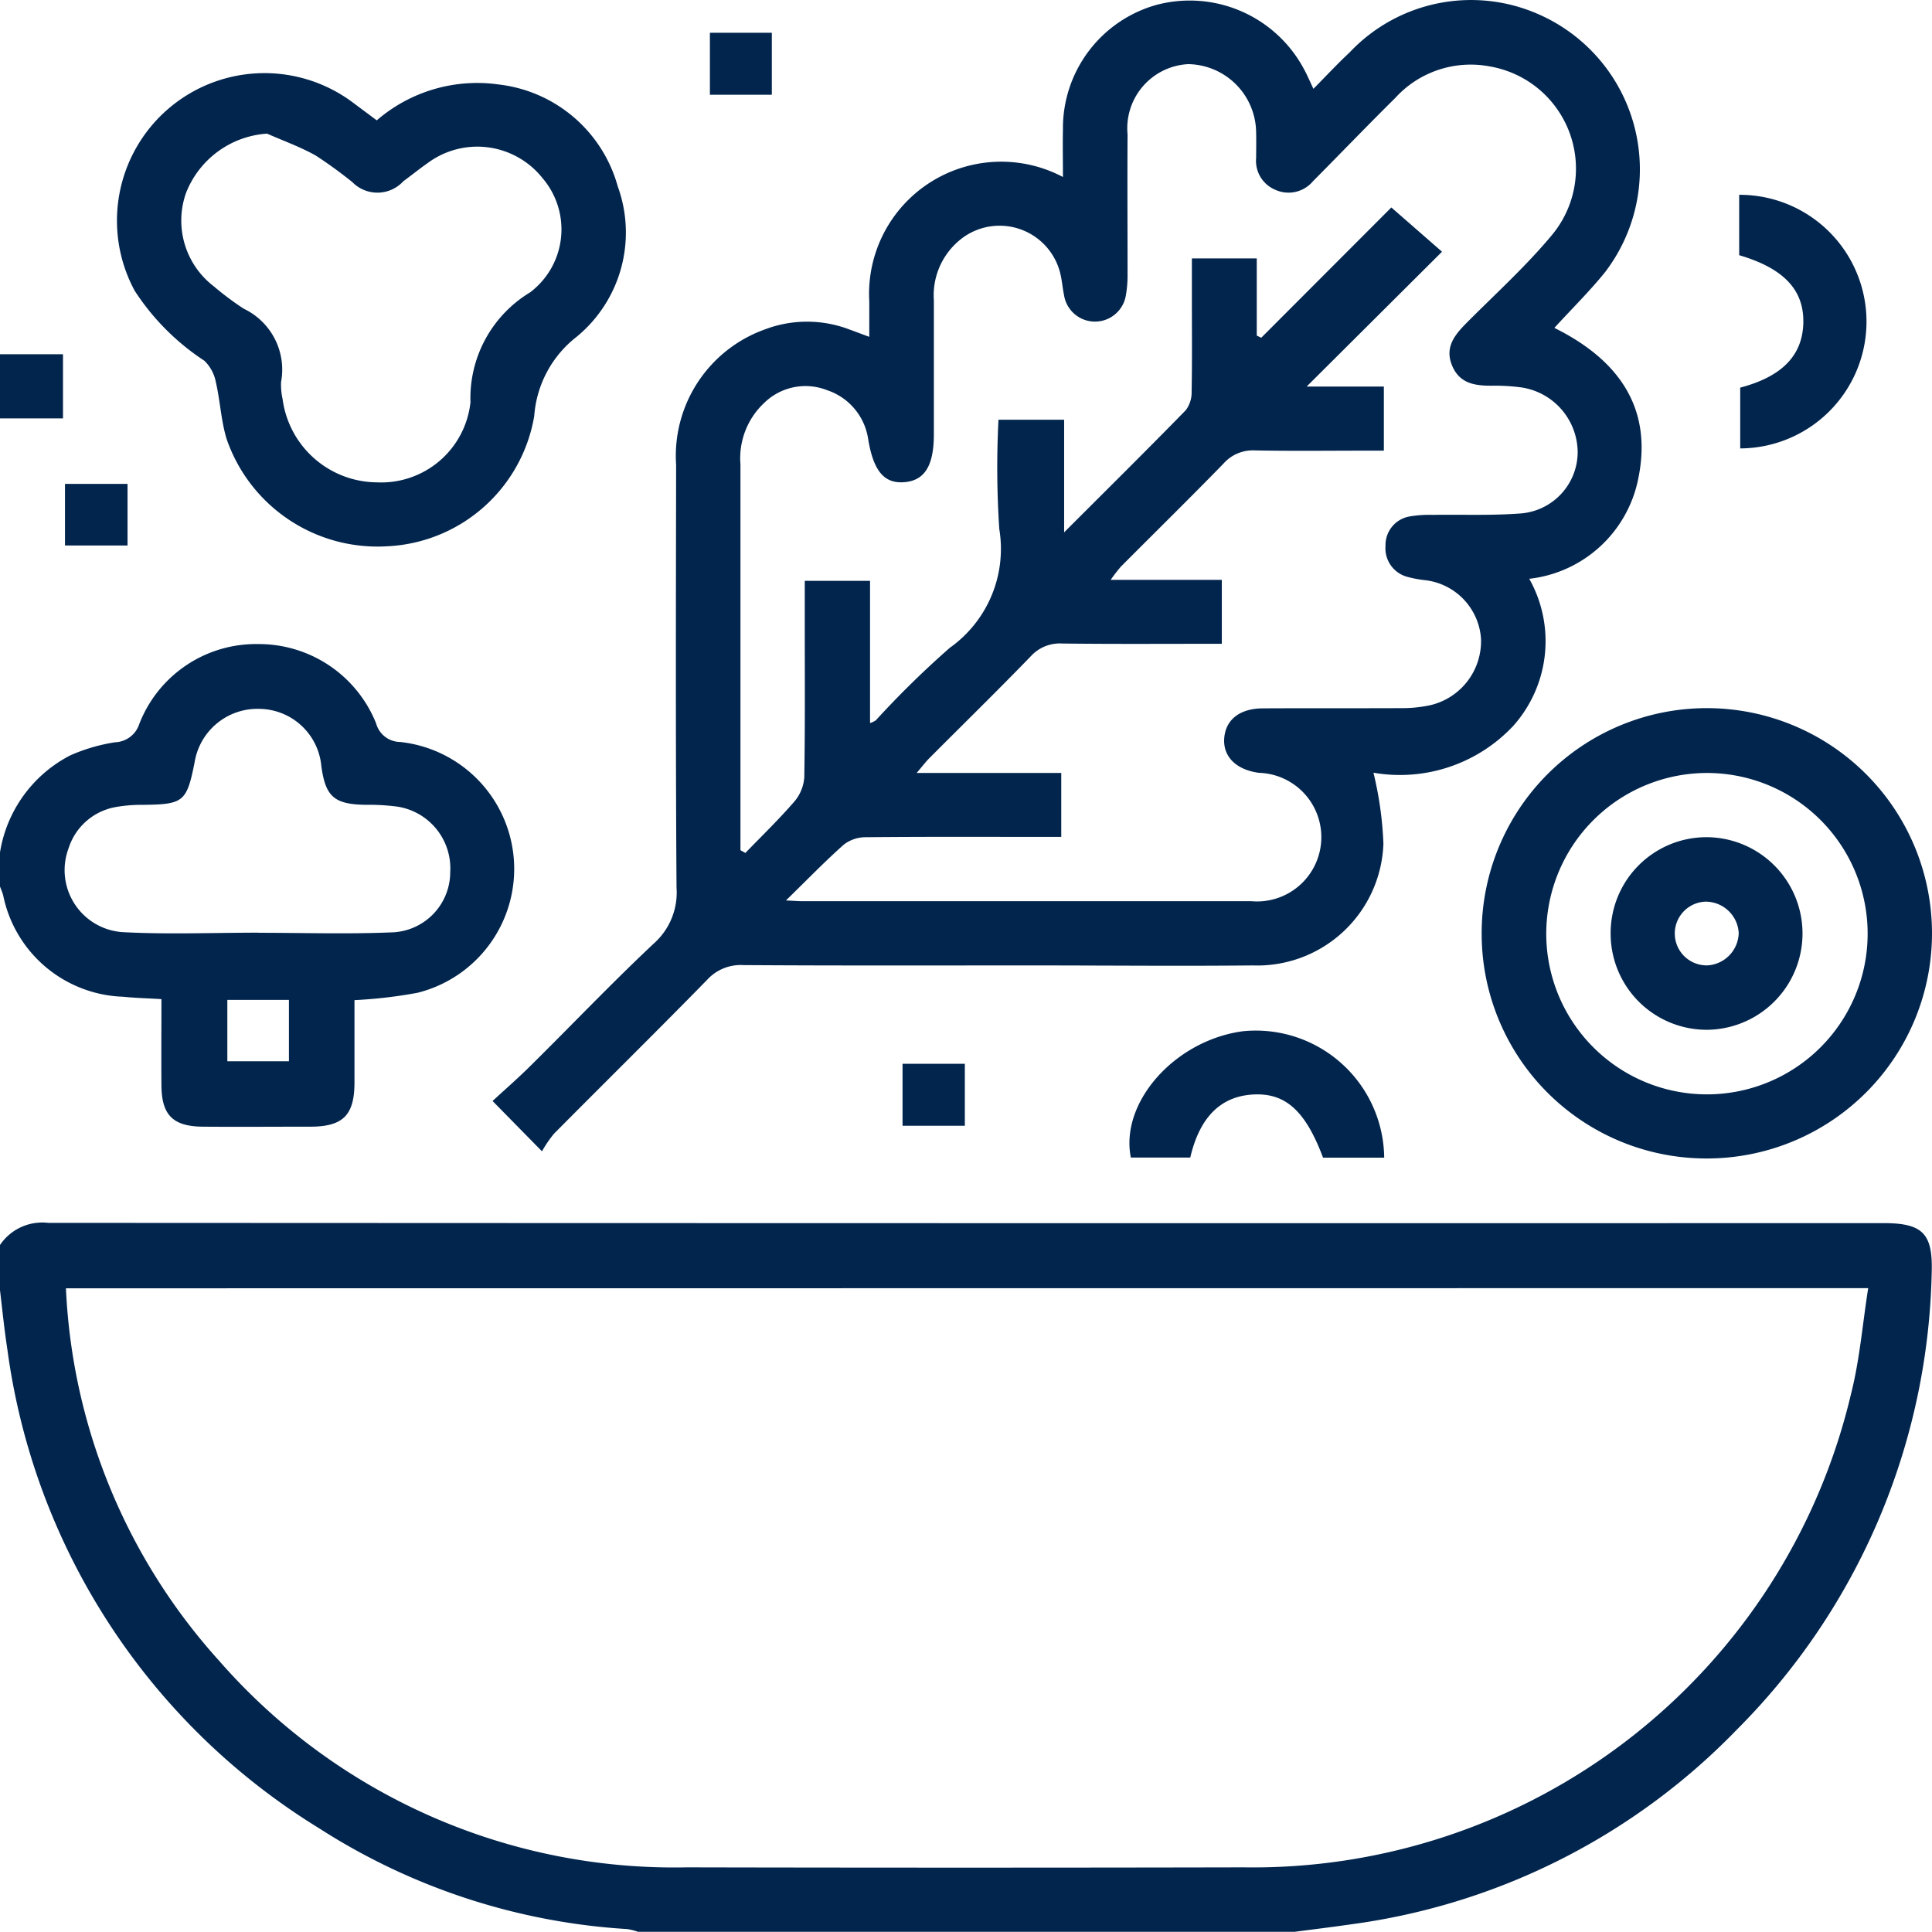
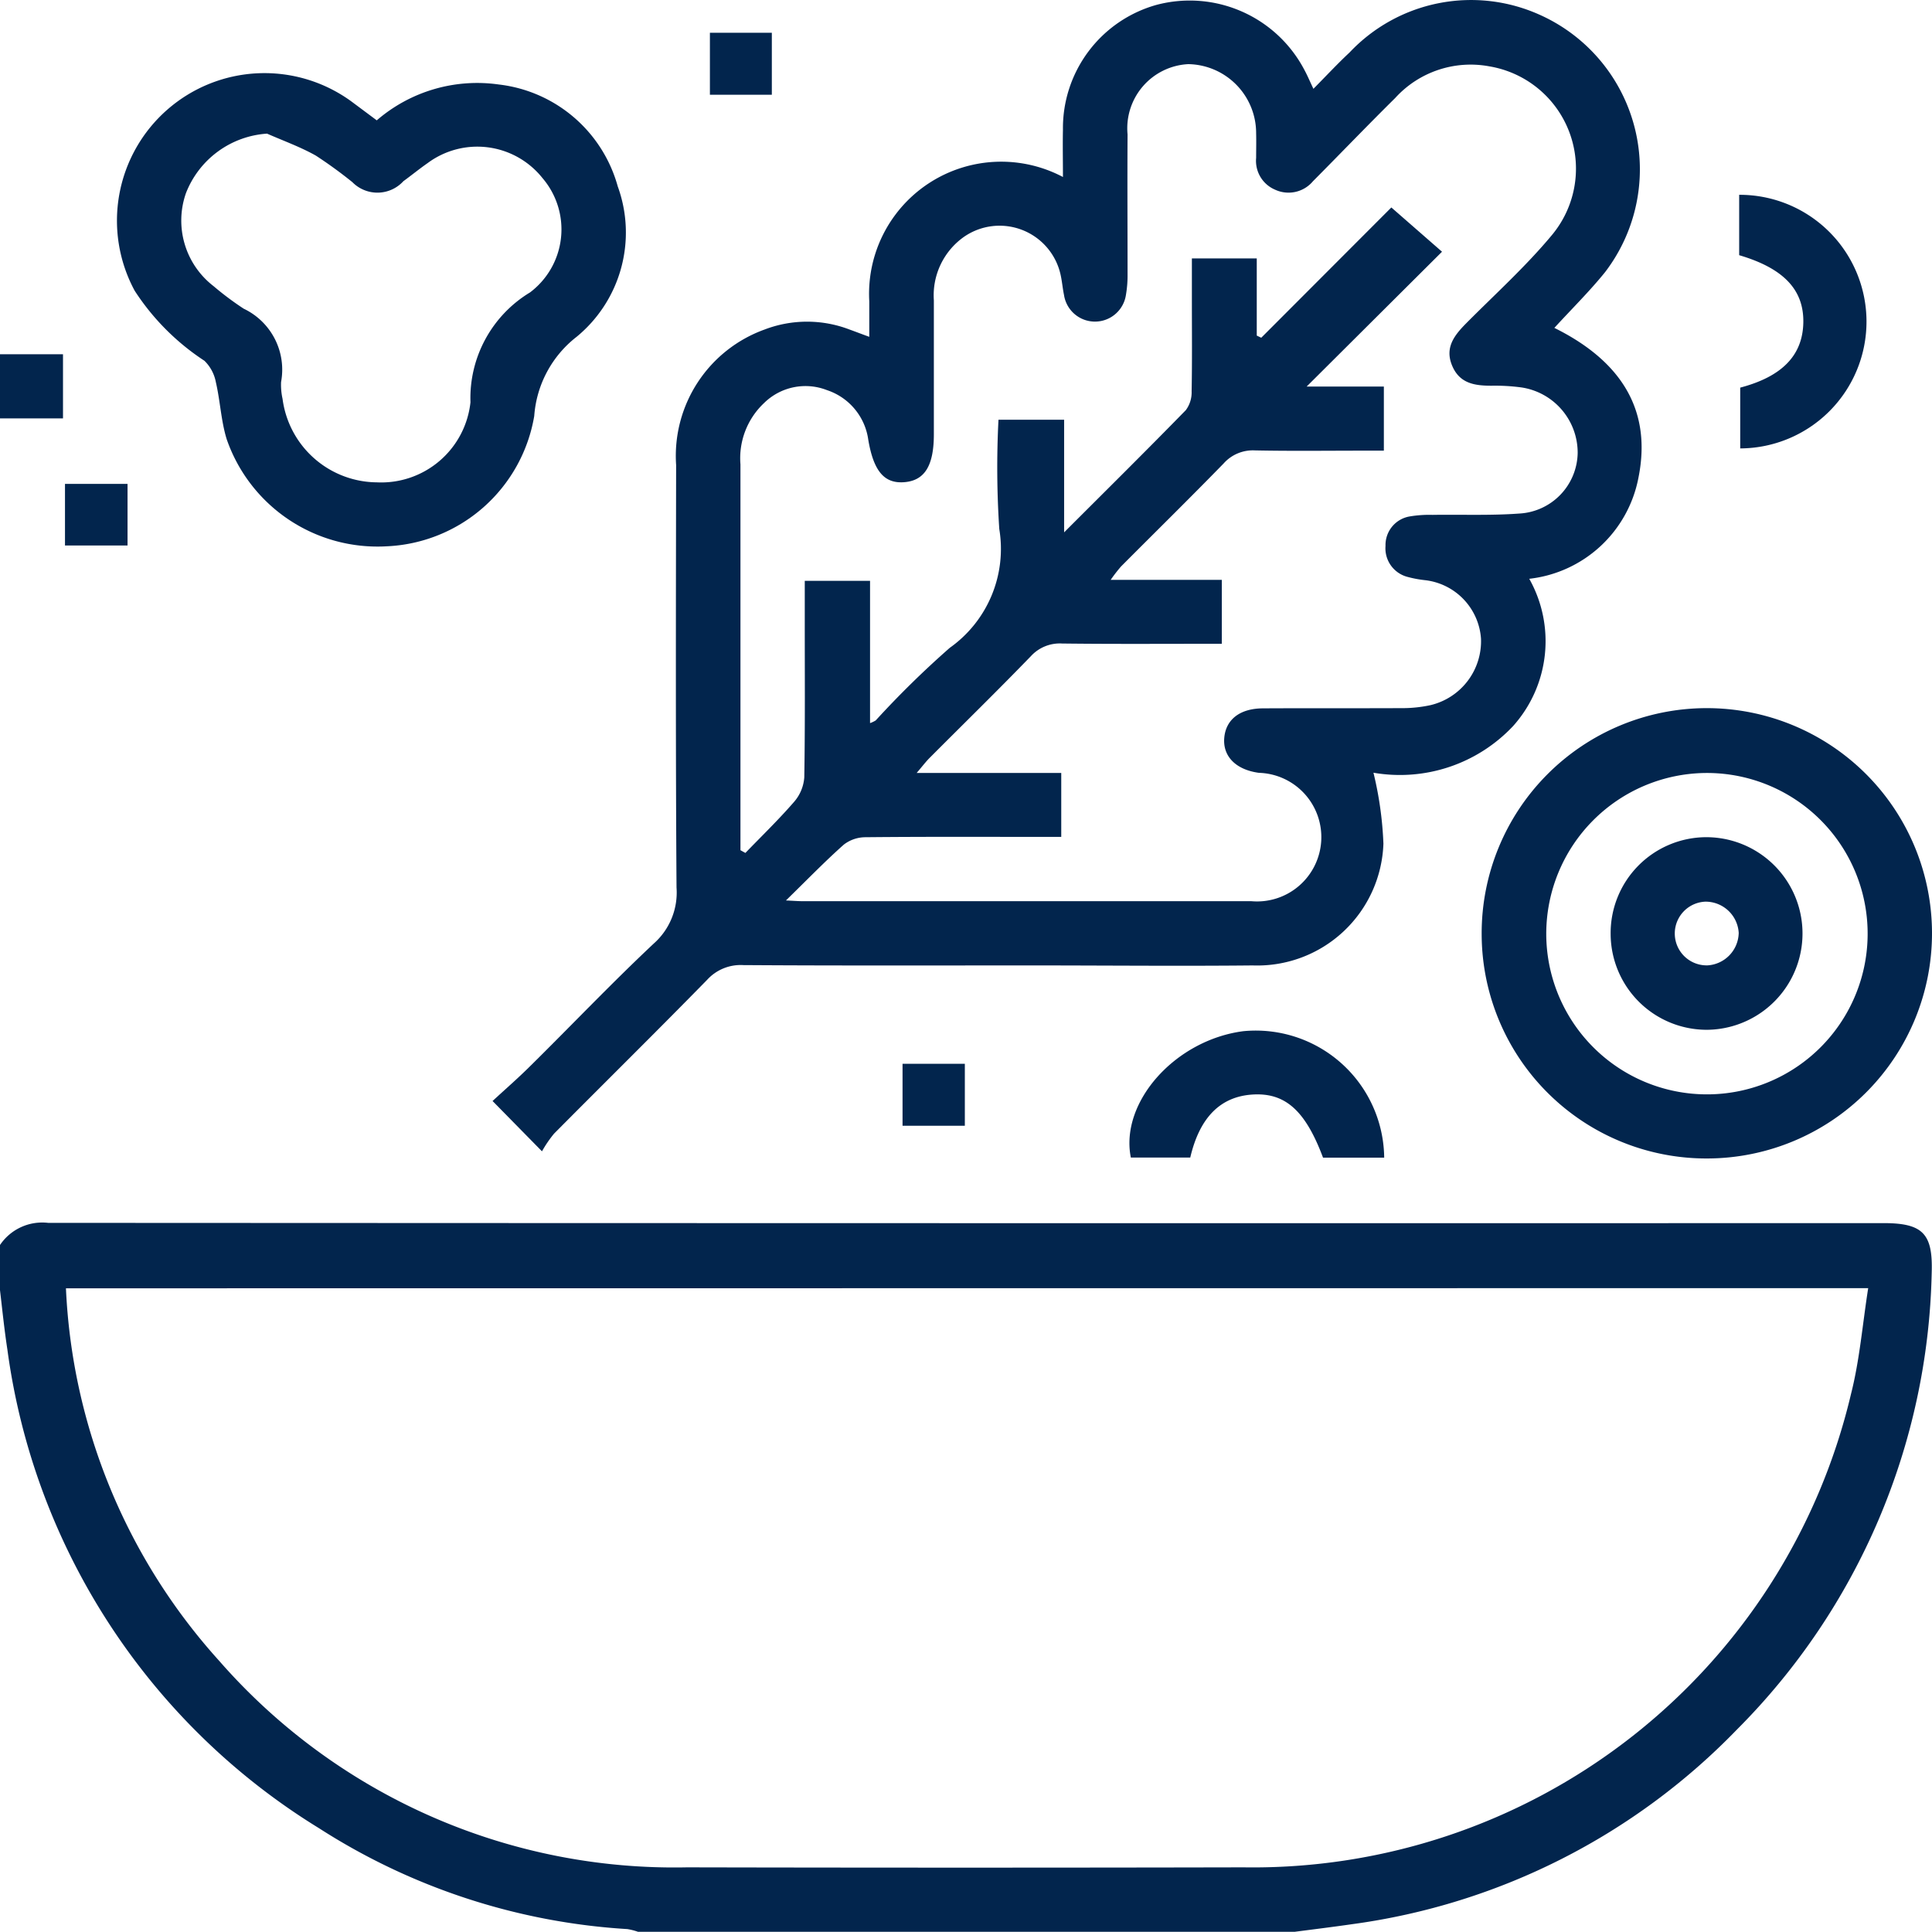
<svg xmlns="http://www.w3.org/2000/svg" data-name="Group 12089" width="52.383" height="52.373" viewBox="0 0 52.383 52.373">
  <defs>
    <clipPath id="tnj91o0cka">
      <path data-name="Rectangle 16164" style="fill:#02254d" d="M0 0h52.383v52.373H0z" />
    </clipPath>
  </defs>
  <g data-name="Group 12080" style="clip-path:url(#tnj91o0cka)">
    <path data-name="Path 18120" d="M0 259.3a1.381 1.381 0 0 1 1.306-.6q24.884.013 49.769.007c1.064 0 1.334.291 1.3 1.344a18.062 18.062 0 0 1-5.283 12.389 17.84 17.84 0 0 1-10.431 5.275c-.519.075-1.04.139-1.561.207H17.3a1.639 1.639 0 0 0-.291-.074 17.41 17.41 0 0 1-8.356-2.733A18.055 18.055 0 0 1 .2 262.134c-.082-.534-.137-1.073-.2-1.61V259.3m1.788 1.174a16.134 16.134 0 0 0 4.154 10.1 16.388 16.388 0 0 0 12.685 5.6q7.543.016 15.086 0a16.662 16.662 0 0 0 16.473-12.83c.236-.925.312-1.89.467-2.874z" transform="translate(0 -225.544)" style="fill:#02254d" />
-     <path data-name="Path 18121" d="M0 141.937a3.6 3.6 0 0 1 1.905-2.63 4.777 4.777 0 0 1 1.213-.355.718.718 0 0 0 .66-.5 3.394 3.394 0 0 1 3.23-2.163 3.425 3.425 0 0 1 3.191 2.154.681.681 0 0 0 .647.5 3.462 3.462 0 0 1 .478 6.8 12.748 12.748 0 0 1-1.713.2v2.231c0 .889-.31 1.2-1.2 1.2-.972 0-1.944.008-2.916 0-.807-.008-1.111-.316-1.118-1.115-.006-.765 0-1.529 0-2.343-.373-.023-.707-.031-1.039-.065A3.435 3.435 0 0 1 .086 143.1c-.022-.081-.057-.159-.086-.238v-.921m7.009 2.176c1.225 0 2.451.04 3.674-.014a1.636 1.636 0 0 0 1.524-1.631 1.693 1.693 0 0 0-1.43-1.775 5.936 5.936 0 0 0-.864-.05c-.848-.013-1.087-.218-1.2-1.047a1.707 1.707 0 0 0-1.67-1.554 1.726 1.726 0 0 0-1.767 1.452c-.214 1.074-.3 1.139-1.416 1.15a3.96 3.96 0 0 0-.71.058 1.636 1.636 0 0 0-1.288 1.113 1.685 1.685 0 0 0 1.473 2.281c1.221.064 2.449.014 3.674.014m-.845 3.486h1.67v-1.663h-1.67z" transform="translate(0 -118.826)" style="fill:#02254d" />
    <path data-name="Rectangle 16160" transform="translate(0 9.605)" style="fill:#02254d" d="M0 0h1.708v1.739H0z" />
    <path data-name="Path 18122" d="M114.43 9.139v-.968a3.583 3.583 0 0 1 5.251-3.371c0-.46-.009-.871 0-1.282a3.47 3.47 0 0 1 2.534-3.384 3.511 3.511 0 0 1 4.019 1.775c.072.133.131.273.238.5.349-.352.653-.68.98-.985a4.527 4.527 0 0 1 5.127-1.035 4.59 4.59 0 0 1 1.8 6.992c-.416.515-.891.983-1.374 1.51 1.686.835 2.675 2.118 2.278 4.071a3.4 3.4 0 0 1-2.959 2.732 3.45 3.45 0 0 1-.437 3.992 4.212 4.212 0 0 1-3.787 1.266 9.66 9.66 0 0 1 .27 1.925 3.423 3.423 0 0 1-3.545 3.3c-1.995.02-3.989 0-5.984 0-2.609 0-5.217.008-7.826-.009a1.229 1.229 0 0 0-.982.4c-1.37 1.4-2.768 2.777-4.149 4.169a3.214 3.214 0 0 0-.328.48l-1.34-1.364c.339-.314.7-.626 1.034-.96 1.114-1.1 2.2-2.242 3.341-3.313a1.846 1.846 0 0 0 .613-1.514c-.026-3.819-.017-7.638-.011-11.457a3.642 3.642 0 0 1 2.4-3.674 3.22 3.22 0 0 1 2.3 0c.156.056.31.116.541.2m-2.267 15.28c.248.012.345.02.441.02h12.176a1.744 1.744 0 1 0 .21-3.48c-.618-.083-.977-.441-.94-.937s.41-.808 1.048-.811c1.245-.007 2.49 0 3.734-.006a3.623 3.623 0 0 0 .81-.081 1.782 1.782 0 0 0 1.37-1.8 1.715 1.715 0 0 0-1.531-1.59 3.041 3.041 0 0 1-.452-.085.8.8 0 0 1-.606-.843.786.786 0 0 1 .664-.8 3.193 3.193 0 0 1 .61-.041c.784-.012 1.571.021 2.351-.036a1.674 1.674 0 0 0 1.585-1.64 1.79 1.79 0 0 0-1.522-1.779 5.391 5.391 0 0 0-.815-.047c-.447 0-.858-.056-1.062-.533-.216-.5.058-.838.385-1.168.781-.786 1.609-1.534 2.315-2.383a2.812 2.812 0 0 0-1.696-4.575 2.763 2.763 0 0 0-2.553.859c-.752.743-1.484 1.506-2.229 2.256a.865.865 0 0 1-1.025.23.849.849 0 0 1-.516-.863c0-.222.006-.444 0-.665a1.871 1.871 0 0 0-1.84-1.877 1.742 1.742 0 0 0-1.646 1.906c-.008 1.262 0 2.524 0 3.786a3.1 3.1 0 0 1-.043.558.849.849 0 0 1-1.68.01c-.038-.184-.053-.372-.094-.555A1.694 1.694 0 0 0 117 6.421a1.94 1.94 0 0 0-.819 1.723v3.632c0 .864-.256 1.265-.823 1.3-.531.033-.813-.315-.955-1.151a1.655 1.655 0 0 0-1.119-1.346 1.6 1.6 0 0 0-1.708.351 2.053 2.053 0 0 0-.639 1.66v10.463l.134.074c.444-.46.9-.9 1.322-1.387a1.137 1.137 0 0 0 .275-.662c.024-1.432.012-2.865.013-4.3V15.75h1.77v3.857a.781.781 0 0 0 .154-.073 25.607 25.607 0 0 1 2.007-1.968 3.288 3.288 0 0 0 1.343-3.222 25.33 25.33 0 0 1-.022-2.962h1.78v3.053c1.163-1.163 2.241-2.229 3.3-3.314a.808.808 0 0 0 .157-.51c.016-.818.007-1.637.007-2.455V7.008h1.759V9.1l.122.058 3.527-3.532 1.374 1.2-3.671 3.656h2.094v1.738h-.582c-.972 0-1.944.013-2.916-.007a1.06 1.06 0 0 0-.849.357c-.916.94-1.853 1.86-2.78 2.791a4.3 4.3 0 0 0-.28.362h3.013v1.733c-1.469 0-2.9.01-4.327-.007a1.063 1.063 0 0 0-.852.346c-.9.93-1.828 1.837-2.743 2.755-.1.1-.187.216-.351.408h3.92v1.734h-.6c-1.569 0-3.138-.007-4.706.009a.964.964 0 0 0-.589.2c-.509.452-.984.943-1.576 1.521" transform="translate(-90.861 -.001)" style="fill:#02254d" />
    <path data-name="Path 18123" d="M31.856 16.792a4.166 4.166 0 0 1 3.313-.975 3.8 3.8 0 0 1 3.224 2.762 3.66 3.66 0 0 1-1.116 4.08 2.989 2.989 0 0 0-1.148 2.146 4.244 4.244 0 0 1-4 3.533 4.327 4.327 0 0 1-4.34-2.908c-.153-.5-.174-1.035-.293-1.545a1.087 1.087 0 0 0-.309-.577 6.483 6.483 0 0 1-1.892-1.9 4 4 0 0 1 5.872-5.135l.691.515m-2.966.361a2.538 2.538 0 0 0-2.206 1.613 2.244 2.244 0 0 0 .748 2.522 8.114 8.114 0 0 0 .818.612 1.83 1.83 0 0 1 1.013 1.987 1.749 1.749 0 0 0 .04.457 2.6 2.6 0 0 0 2.556 2.264 2.434 2.434 0 0 0 2.539-2.171 3.348 3.348 0 0 1 1.614-2.978 2.139 2.139 0 0 0 .339-3.1 2.258 2.258 0 0 0-3.117-.405c-.224.156-.435.329-.655.489a.953.953 0 0 1-1.384.025 12.063 12.063 0 0 0-.991-.72c-.419-.235-.878-.4-1.32-.594" transform="translate(-21.644 -13.526)" style="fill:#02254d" />
    <path data-name="Path 18124" d="M313.489 156.016a6.105 6.105 0 1 1 6.132 6.083 6.093 6.093 0 0 1-6.132-6.083m1.751 0a4.357 4.357 0 1 0 4.335-4.369 4.364 4.364 0 0 0-4.335 4.369" transform="translate(-273.316 -130.689)" style="fill:#02254d" />
    <path data-name="Path 18125" d="M245.834 221.429h-1.652c-.476-1.273-1.022-1.763-1.9-1.712s-1.445.617-1.7 1.709h-1.611c-.3-1.5 1.2-3.185 3.049-3.426a3.483 3.483 0 0 1 3.82 3.428" transform="translate(-208.31 -190.041)" style="fill:#02254d" />
    <path data-name="Path 18126" d="M368 48.09v-1.648c1.137-.3 1.692-.876 1.711-1.758s-.517-1.473-1.739-1.833v-1.637A3.438 3.438 0 1 1 368 48.09" transform="translate(-320.817 -35.932)" style="fill:#02254d" />
    <path data-name="Rectangle 16161" transform="translate(1.762 13.12)" style="fill:#02254d" d="M0 0h1.696v1.67H0z" />
    <path data-name="Rectangle 16162" transform="translate(24.471 28.843)" style="fill:#02254d" d="M0 0h1.689v1.68H0z" />
    <path data-name="Rectangle 16163" transform="translate(19.248 .889)" style="fill:#02254d" d="M0 0h1.679v1.68H0z" />
    <path data-name="Path 18127" d="M340.782 179.758a2.6 2.6 0 0 1 2.573-2.628 2.611 2.611 0 1 1 .036 5.222 2.606 2.606 0 0 1-2.609-2.594m3.473-.022a.9.9 0 0 0-.9-.858.864.864 0 0 0 .06 1.727.9.9 0 0 0 .839-.869" transform="translate(-297.112 -154.431)" style="fill:#02254d" />
  </g>
</svg>